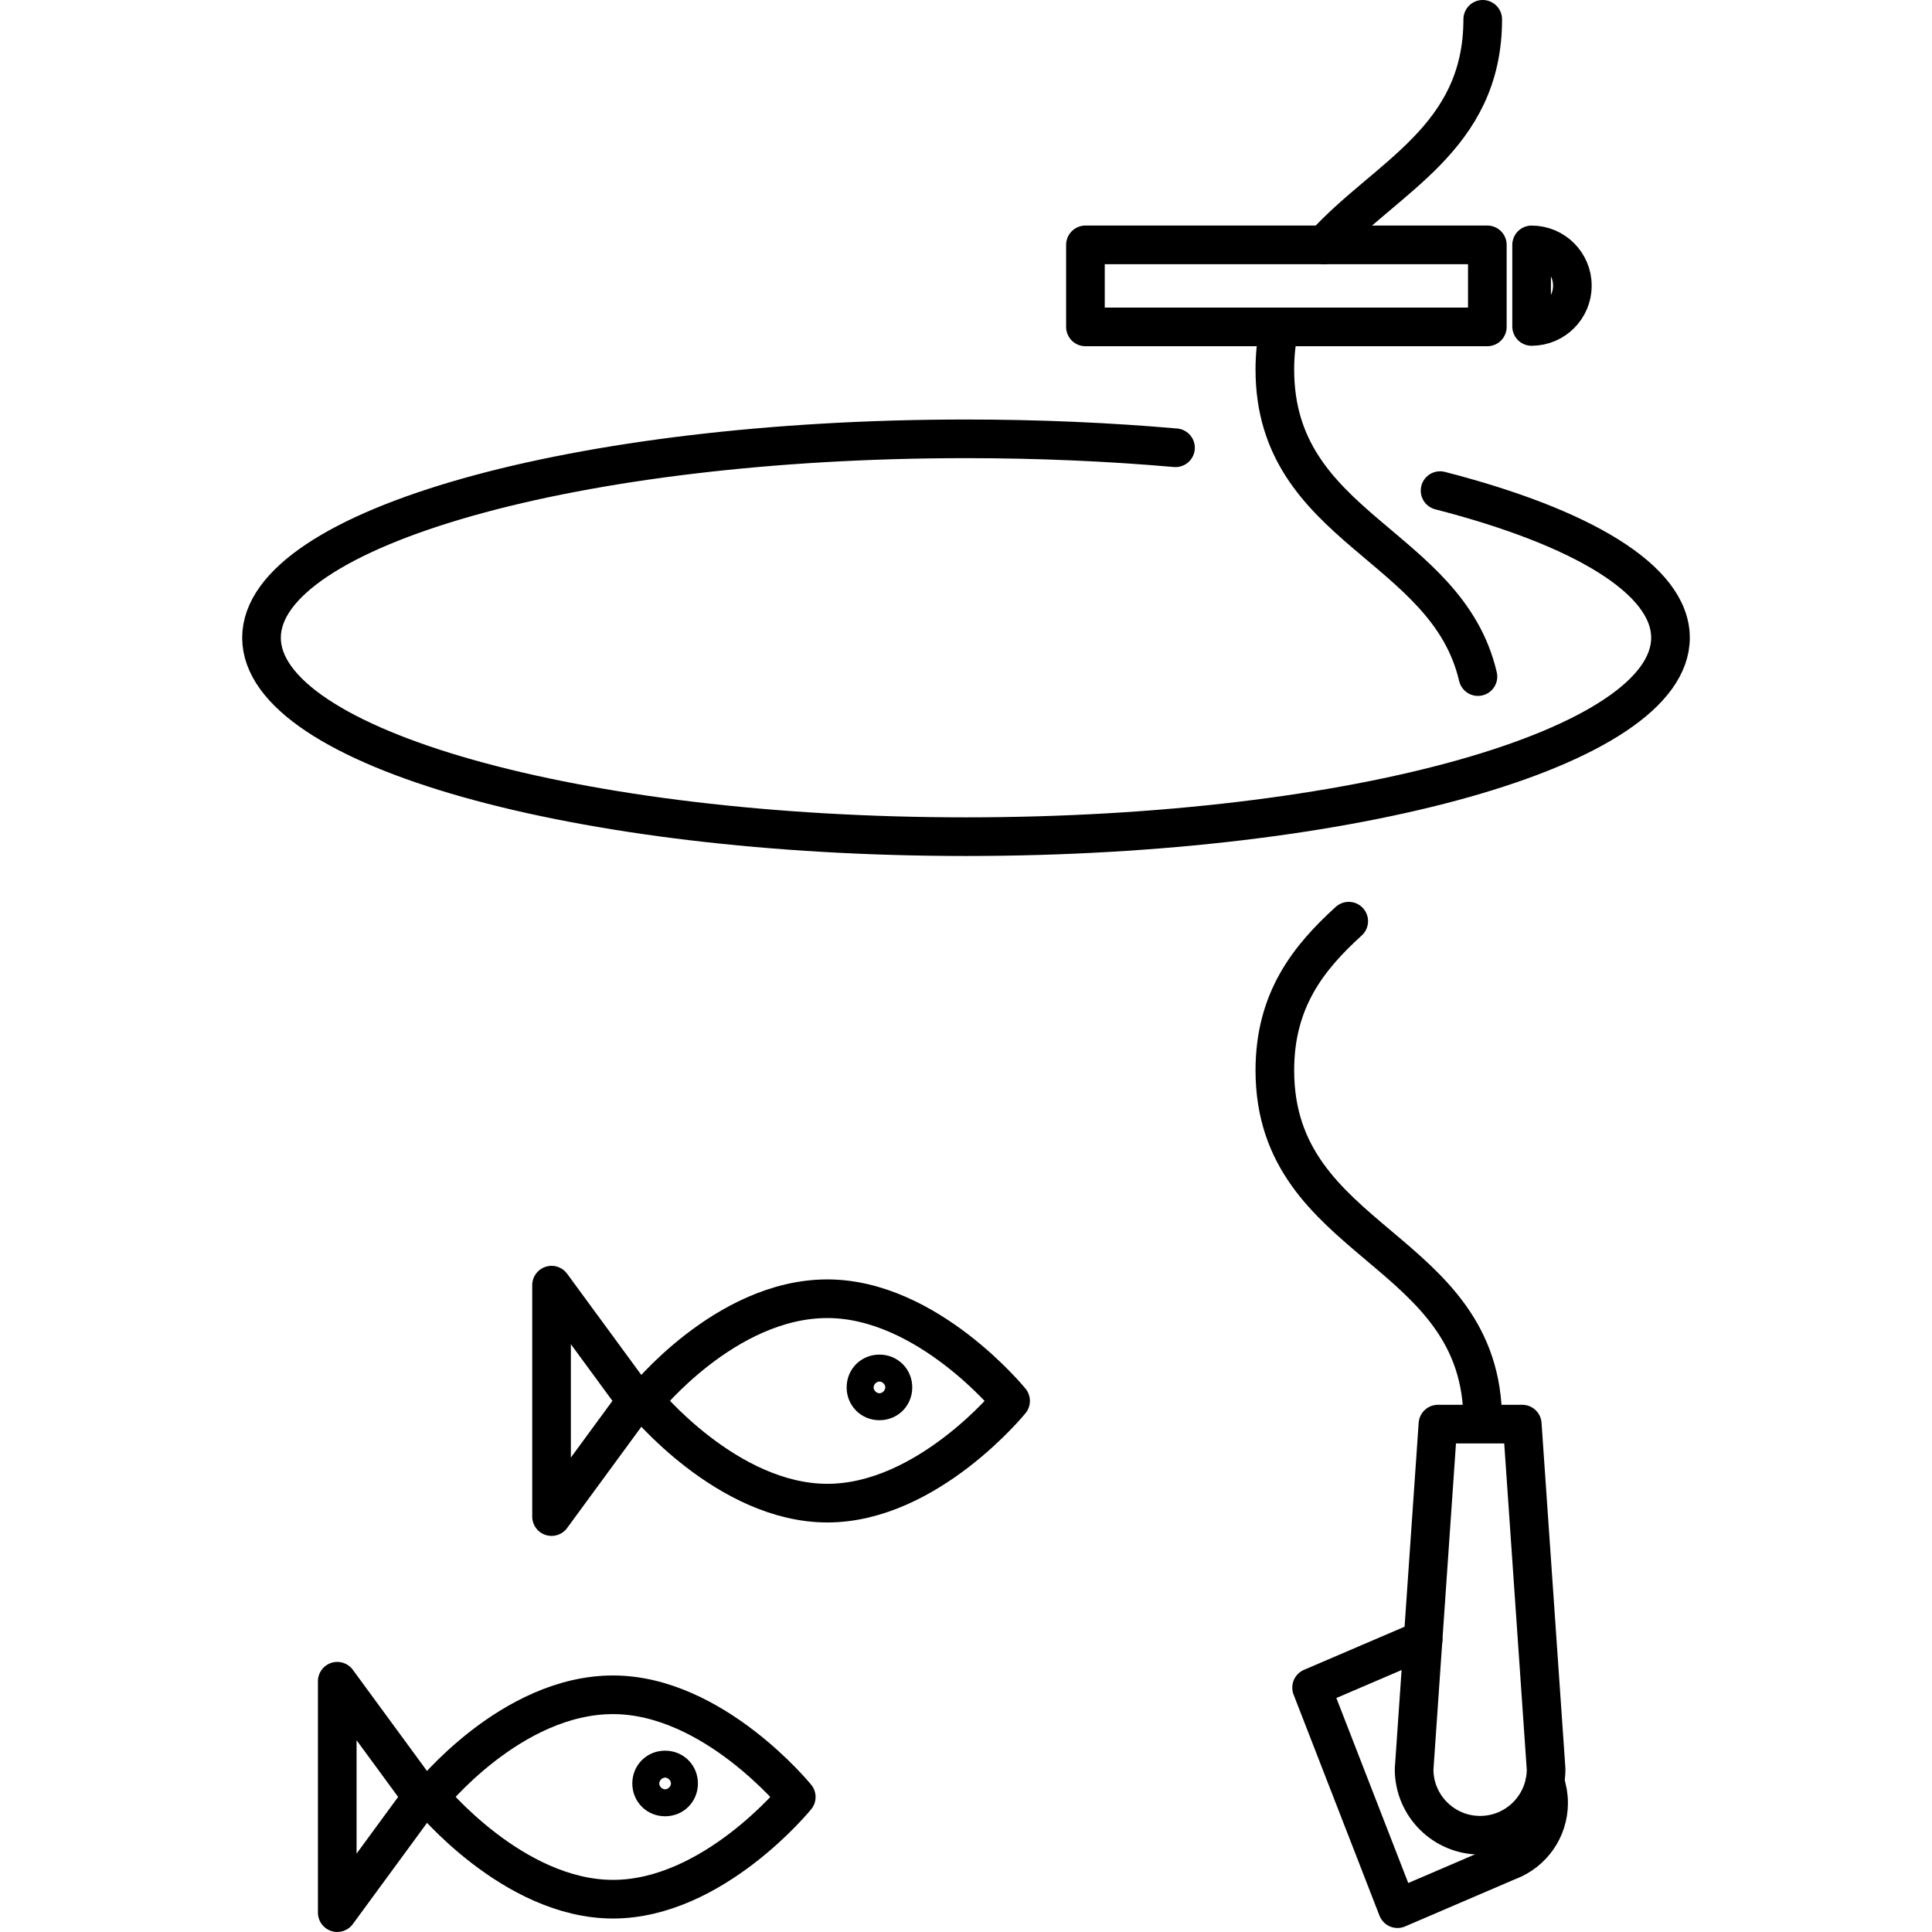
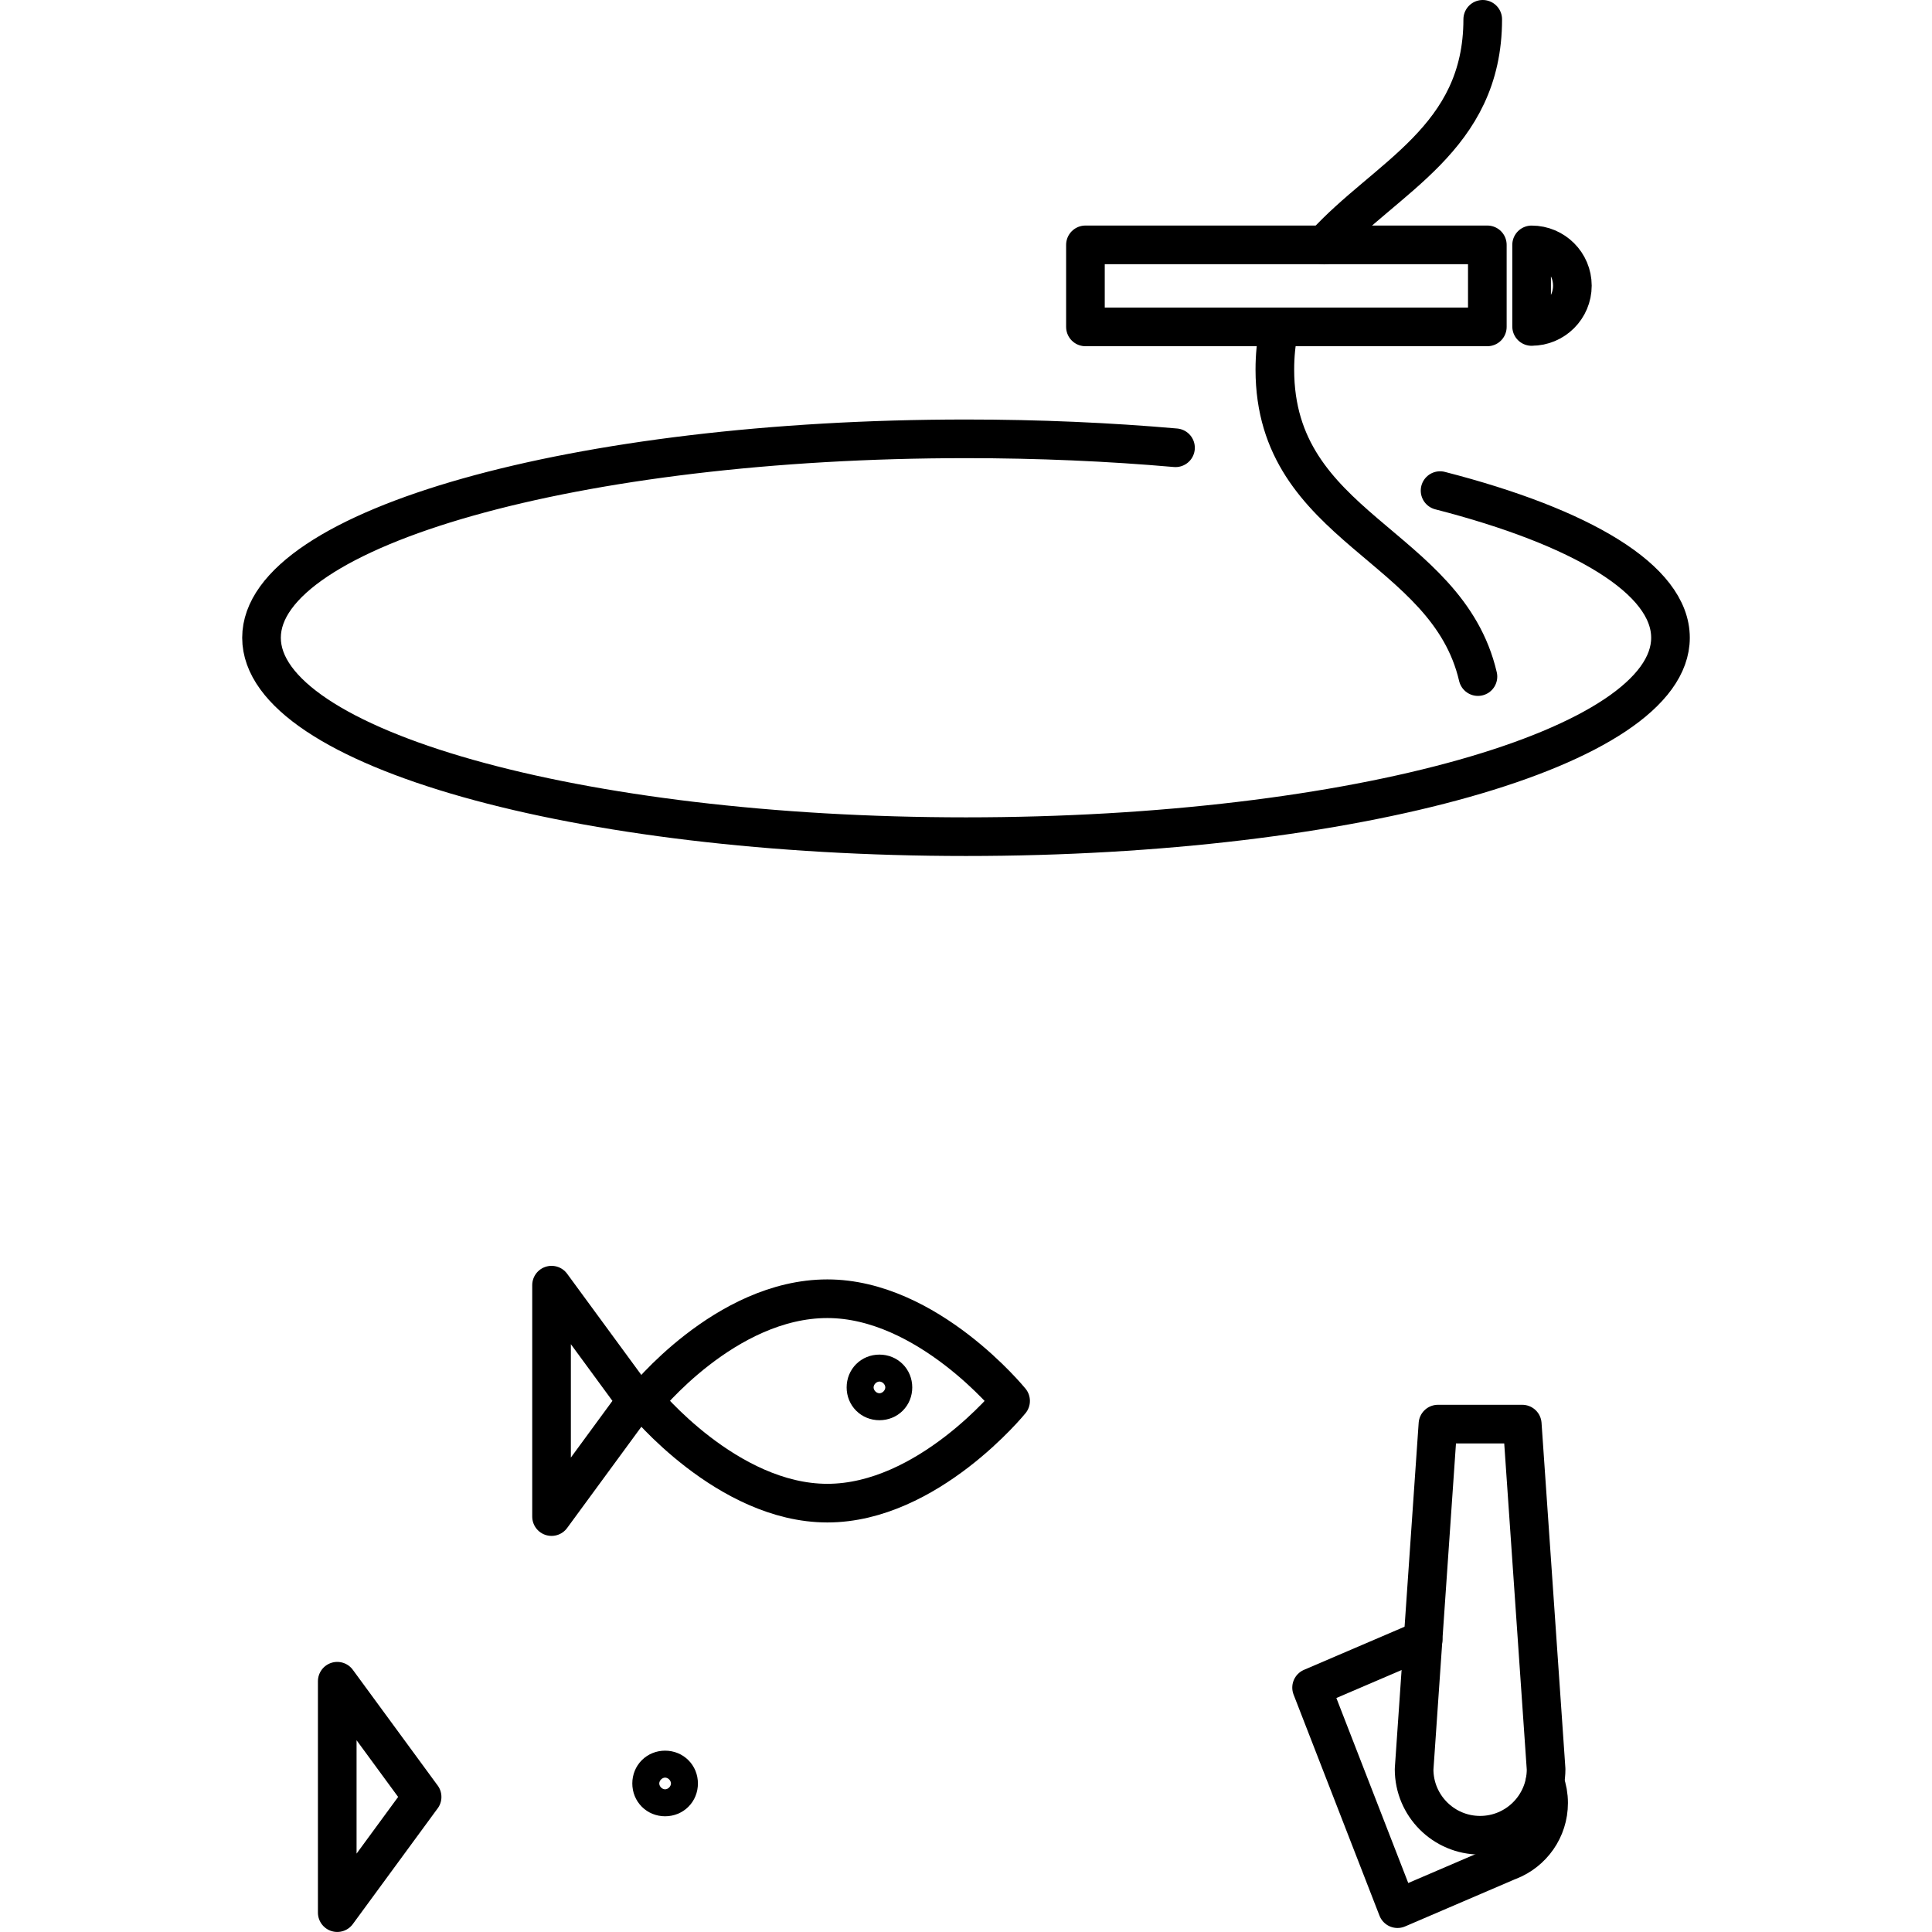
<svg xmlns="http://www.w3.org/2000/svg" id="Layer_1" data-name="Layer 1" version="1.1" viewBox="0 0 50 50" width="50" height="50" style="enable-background:new 0 0 50 50;" xml:space="preserve">
  <defs>
    <style>
      .cls-1 {
        fill: none;
        stroke: #000;
        stroke-linecap: round;
        stroke-linejoin: round;
      }
    </style>
  </defs>
  <g>
    <rect class="cls-1" x="28.091" y="6.337" width="10.401" height="2.123" />
    <path class="cls-1" d="M39.638,8.448c.583,0,1.055-.473,1.055-1.055s-.473-1.055-1.055-1.055v2.111Z" />
  </g>
  <g>
    <g>
      <g>
        <path class="cls-1" d="M10.924,46.505l-2.196-2.995v5.989l2.196-2.995Z" />
-         <path class="cls-1" d="M15.865,49.151c-2.595,0-4.742-2.645-4.742-2.645,0,0,2.096-2.645,4.742-2.645,2.595,0,4.742,2.645,4.742,2.645,0,0-2.146,2.645-4.742,2.645Z" />
        <path class="cls-1" d="M17.562,46.156c0,.2-.15.349-.349.349s-.349-.15-.349-.349c0-.2.15-.349.349-.349s.349.15.349.349Z" />
      </g>
      <g>
        <path class="cls-1" d="M16.47,36.255l-2.196-2.995v5.989l2.196-2.995Z" />
        <path class="cls-1" d="M21.412,38.901c-2.595,0-4.742-2.645-4.742-2.645,0,0,2.096-2.645,4.742-2.645,2.595,0,4.742,2.645,4.742,2.645,0,0-2.146,2.645-4.742,2.645Z" />
        <path class="cls-1" d="M23.109,35.906c0,.2-.15.349-.349.349s-.349-.15-.349-.349c0-.2.15-.349.349-.349s.349.15.349.349Z" />
      </g>
      <path class="cls-1" d="M30.422,11.588c-1.713-.15-3.534-.231-5.422-.231-10.069,0-18.232,2.305-18.232,5.148s8.163,5.148,18.232,5.148,18.232-2.305,18.232-5.148c0-1.509-2.299-2.866-5.963-3.808" />
    </g>
    <path class="cls-1" d="M33.089,8.57c-.062.306-.096.637-.096.995-0,4.125,4.452,4.498,5.256,7.945" />
    <path class="cls-1" d="M38.373.5c-0,3.101-2.518,4.081-4.108,5.841" />
    <g>
      <path class="cls-1" d="M40.013,45.789l-.617-8.933h-2.182l-.617,8.933v-.001c0,.943.765,1.708,1.708,1.708s1.708-.765,1.708-1.708v.001Z" />
      <path class="cls-1" d="M36.83,42.438l-2.886,1.237,2.223,5.721,2.856-1.226c.001-0.0.002-.001.003-.001l.027-.01-0-0c.6-.233,1.025-.816,1.025-1.498,0-.19-.033-.373-.094-.542" />
    </g>
-     <path class="cls-1" d="M34.905,23.84c-1.041.947-1.912,2.037-1.912,3.861-0,4.536,5.38,4.536,5.38,9.072" />
  </g>
</svg>